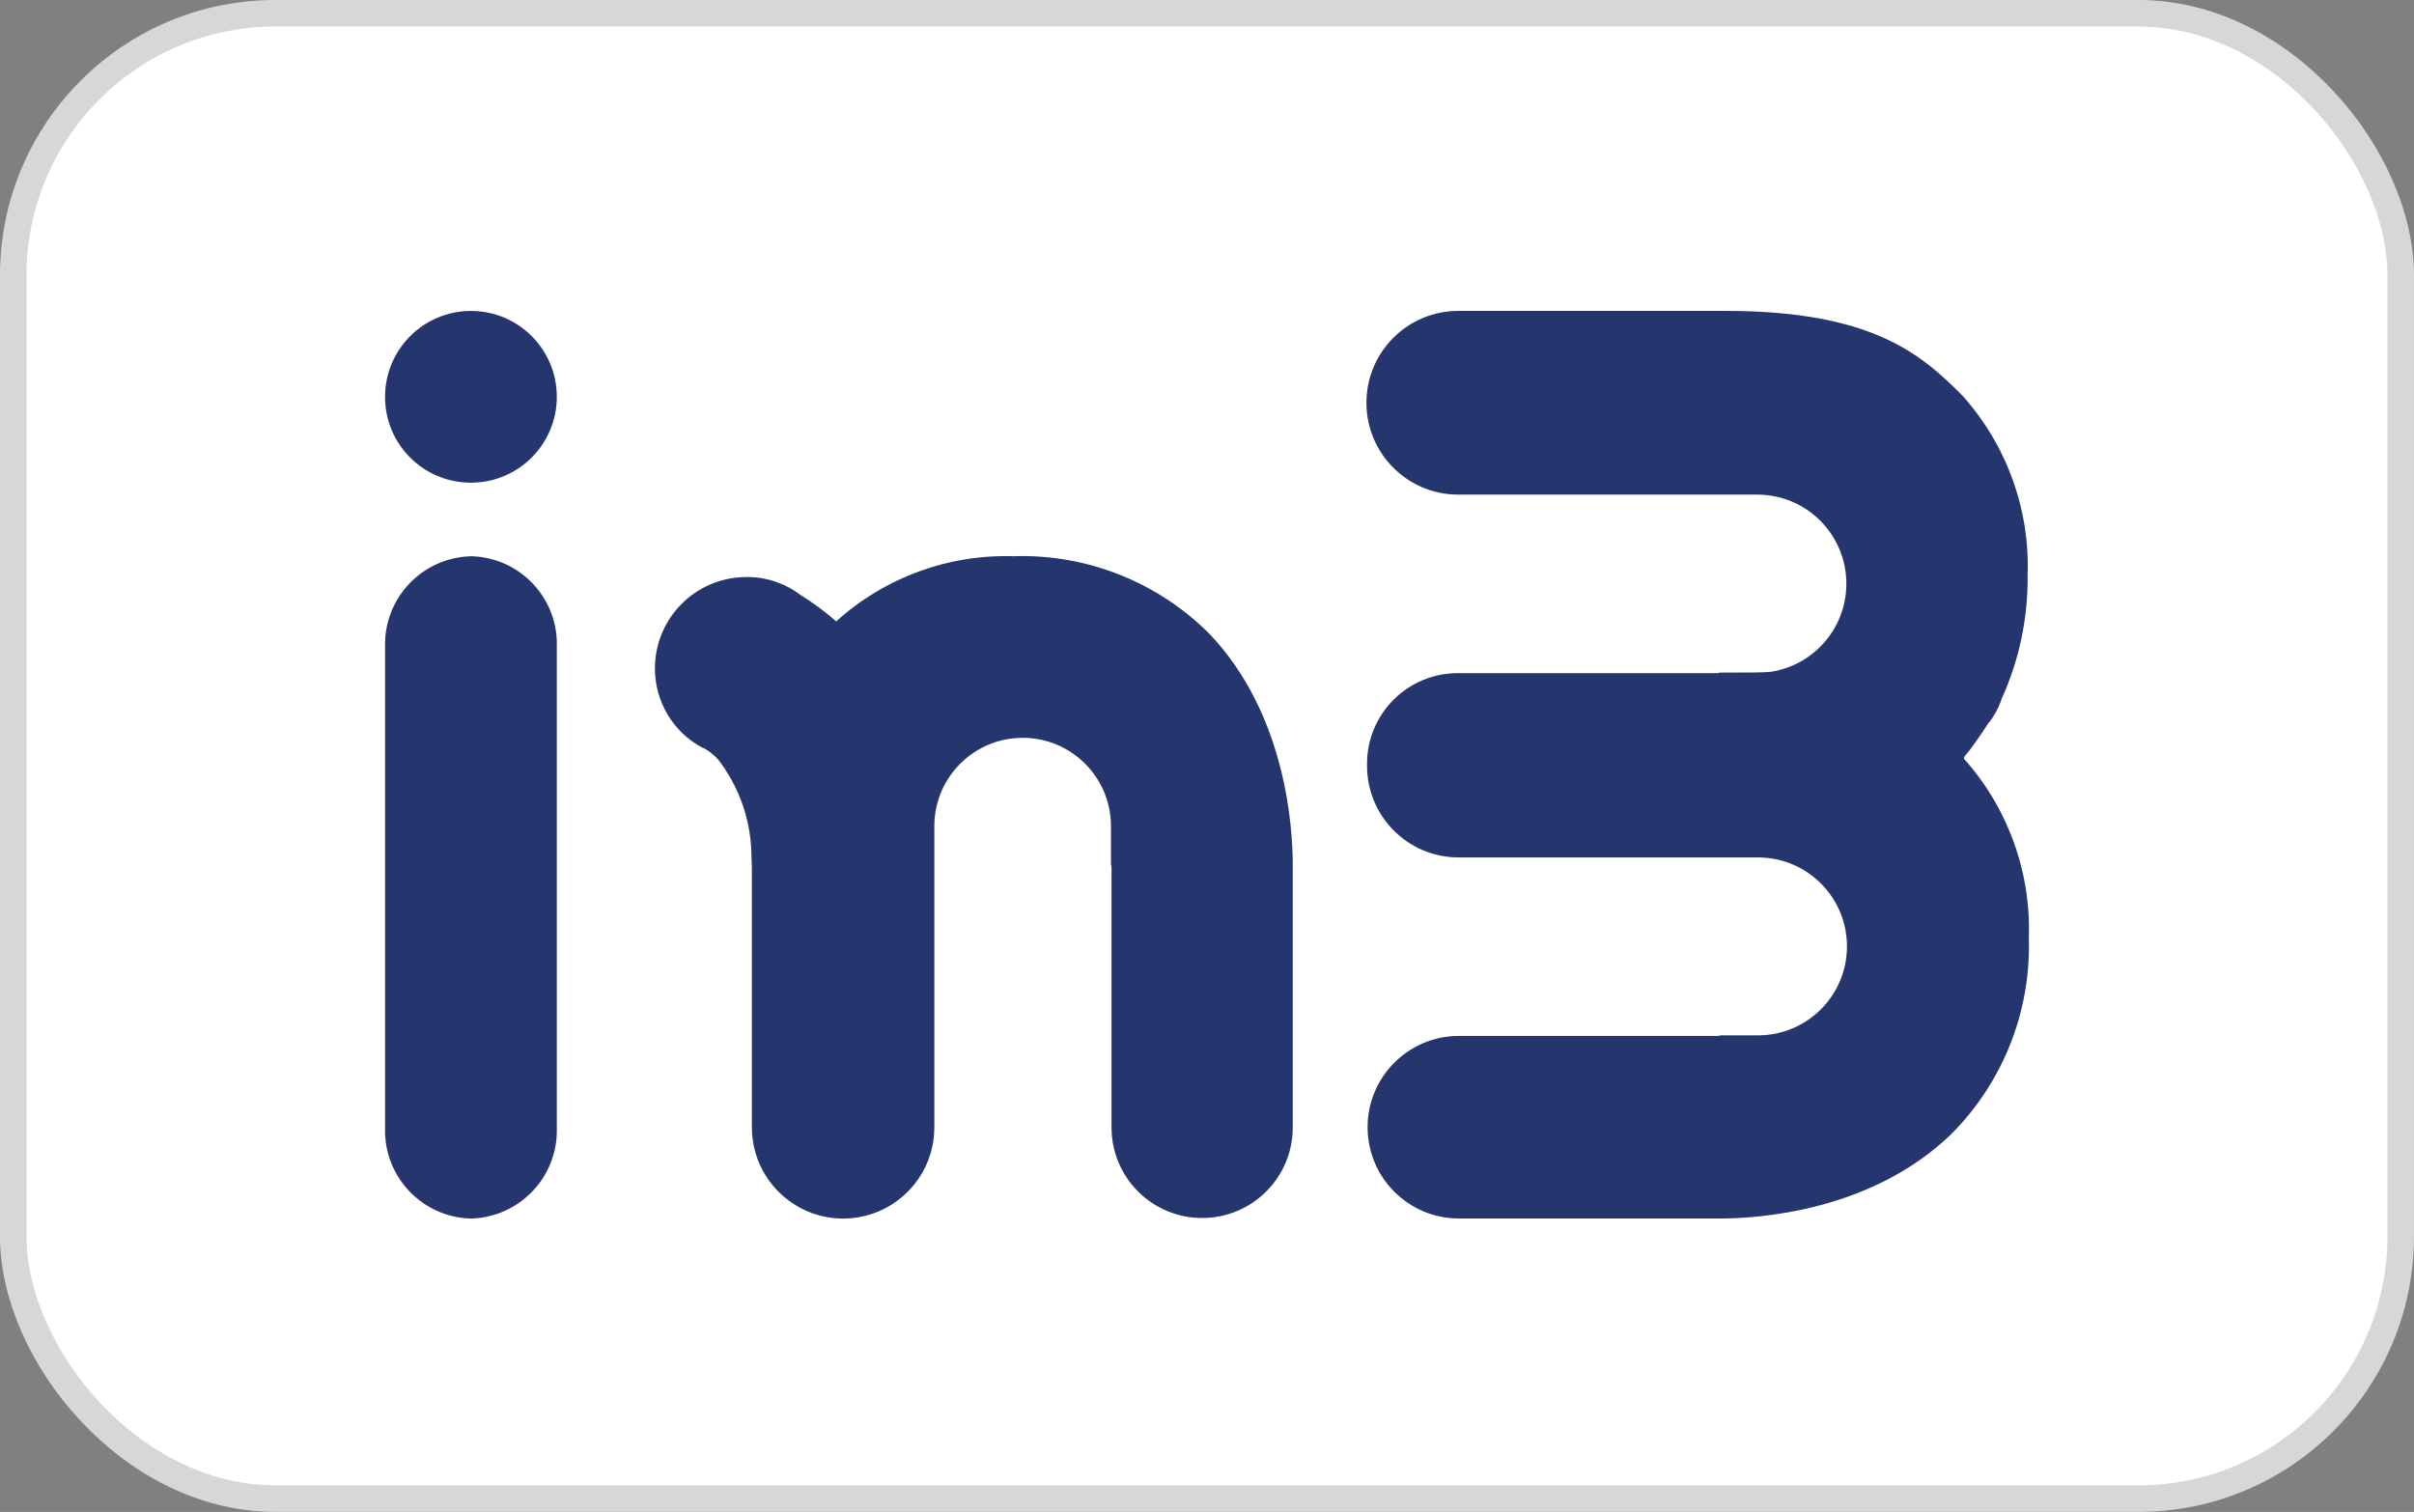
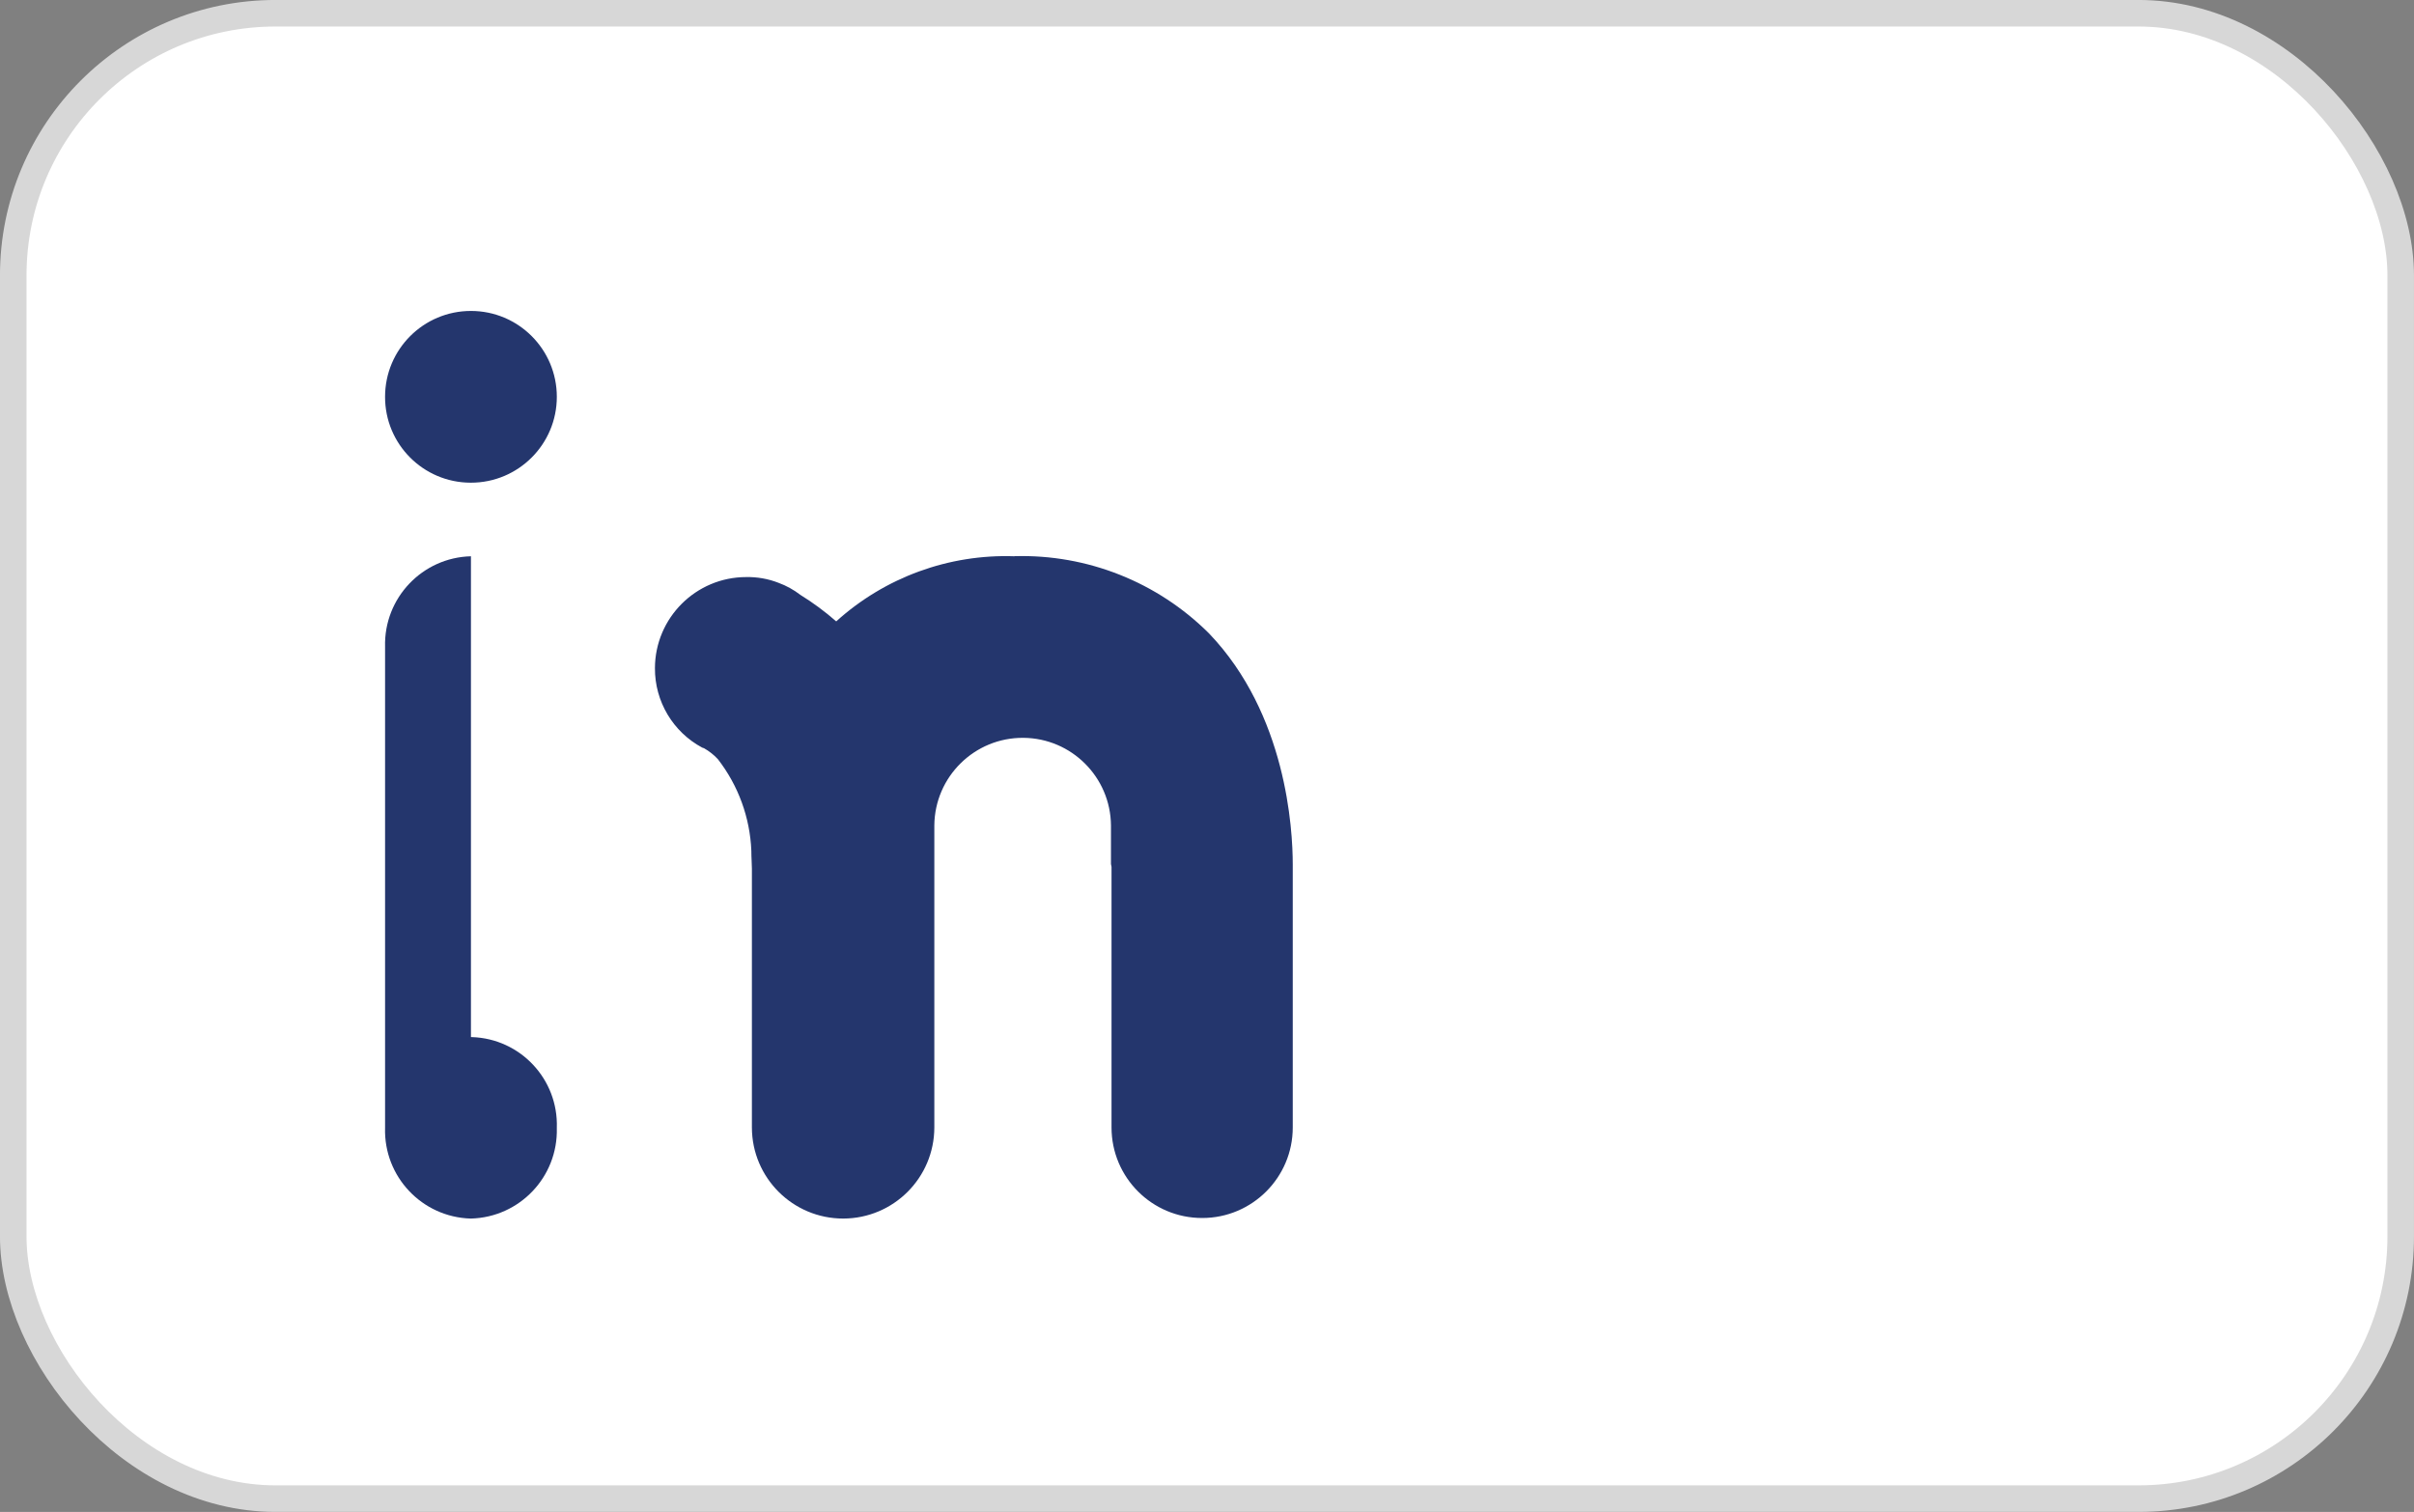
<svg xmlns="http://www.w3.org/2000/svg" id="Laag_1" viewBox="0 0 479.27 300.2">
  <rect x="0" y="0" width="479.27" height="300.2" fill="#808080" stroke="none" />
  <defs>
    <style>.cls-1{fill:#fff;stroke:#d7d7d7;stroke-miterlimit:10;stroke-width:5.27px;}.cls-2{fill:#24366d;stroke-width:0px;}</style>
  </defs>
  <rect class="cls-1" x="2.63" y="2.63" width="474" height="294.93" rx="52.06" ry="52.06" />
  <g id="in3">
    <g id="IN3-BLUE-RGB">
-       <path id="Path" class="cls-2" d="M93.5,110.45h0c-9.67.25-17.3,8.29-17.05,17.96,0,.02,0,.04,0,.06v95.47c-.28,9.67,7.32,17.73,16.99,18.01.02,0,.04,0,.06,0,9.67-.25,17.3-8.29,17.05-17.96,0-.02,0-.04,0-.06v-95.47c.32-9.63-7.22-17.69-16.85-18.01-.07,0-.13,0-.2,0" />
+       <path id="Path" class="cls-2" d="M93.5,110.45h0c-9.67.25-17.3,8.29-17.05,17.96,0,.02,0,.04,0,.06v95.47c-.28,9.67,7.32,17.73,16.99,18.01.02,0,.04,0,.06,0,9.67-.25,17.3-8.29,17.05-17.96,0-.02,0-.04,0-.06c.32-9.63-7.22-17.69-16.85-18.01-.07,0-.13,0-.2,0" />
      <path id="Path-2" class="cls-2" d="M93.5,95.84c9.41,0,17.05-7.63,17.05-17.05s-7.63-17.05-17.05-17.05-17.05,7.63-17.05,17.05h0c-.02,9.39,7.57,17.02,16.97,17.05.03,0,.05,0,.08,0" />
      <path id="Path-3" class="cls-2" d="M201.43,110.45c-13.04-.46-25.74,4.18-35.41,12.93-2.22-1.95-4.6-3.71-7.11-5.26-1.32-1.02-2.79-1.83-4.35-2.4-2.04-.8-4.22-1.18-6.42-1.14-9.98.01-18.08,8.1-18.11,18.08-.04,6.6,3.58,12.68,9.4,15.79.11,0,.23.11.34.11,1.02.58,1.95,1.31,2.75,2.17,4.06,5.23,6.38,11.59,6.65,18.2,0,1.37.11,2.63.11,3.55v51.39c.02,10,8.14,18.09,18.14,18.08,9.98-.02,18.06-8.1,18.08-18.08v-51.96h0v-7.9h0v-.11h0c.08-9.68,7.99-17.47,17.67-17.4,9.58.07,17.32,7.82,17.4,17.4h0v.11h0v7.55c.05.19.09.38.11.57v51.73c0,9.94,8.06,17.99,18,17.98,9.93,0,17.98-8.05,17.98-17.98v-52.19c0-7.1-1.26-29.87-16.62-45.9-10.22-10.2-24.19-15.75-38.62-15.34" />
-       <path id="Path-4" class="cls-2" d="M390.33,149.83c.57-.66,1.1-1.36,1.6-2.08.29-.37.56-.75.8-1.15.69-.92,1.26-1.85,1.94-2.89,0-.12.11-.22.23-.23,1.02-1.33,1.83-2.81,2.4-4.39v-.12c3.56-7.74,5.35-16.18,5.26-24.71.47-13.11-4.16-25.9-12.91-35.67-8.23-8.31-18.05-16.86-47.07-16.86h-53.24c-10.07.11-18.16,8.36-18.05,18.43.1,9.93,8.12,17.95,18.05,18.05h59.87c9.77.18,17.54,8.25,17.36,18.02-.16,8.68-6.6,15.96-15.19,17.19-2.06.12-4.34.12-6.74.12h-3.08c-.19.05-.38.09-.57.12h-51.64c-9.94.03-17.97,8.11-17.94,18.04,0,.03,0,.06,0,.08v.23c-.03,10.01,8.04,18.17,18.05,18.24h59.87c9.76.17,17.53,8.21,17.36,17.96-.16,9.52-7.84,17.2-17.36,17.36h-7.66c-.19.05-.38.09-.57.12h-51.64c-10.01.1-18.04,8.3-17.94,18.31.1,9.86,8.07,17.83,17.94,17.94h52.1c7.08,0,29.82-1.27,45.82-16.74,10.28-10.29,15.86-24.37,15.42-38.91.47-13.11-4.16-25.9-12.91-35.67.06-.31.22-.6.46-.81" />
    </g>
  </g>
</svg>